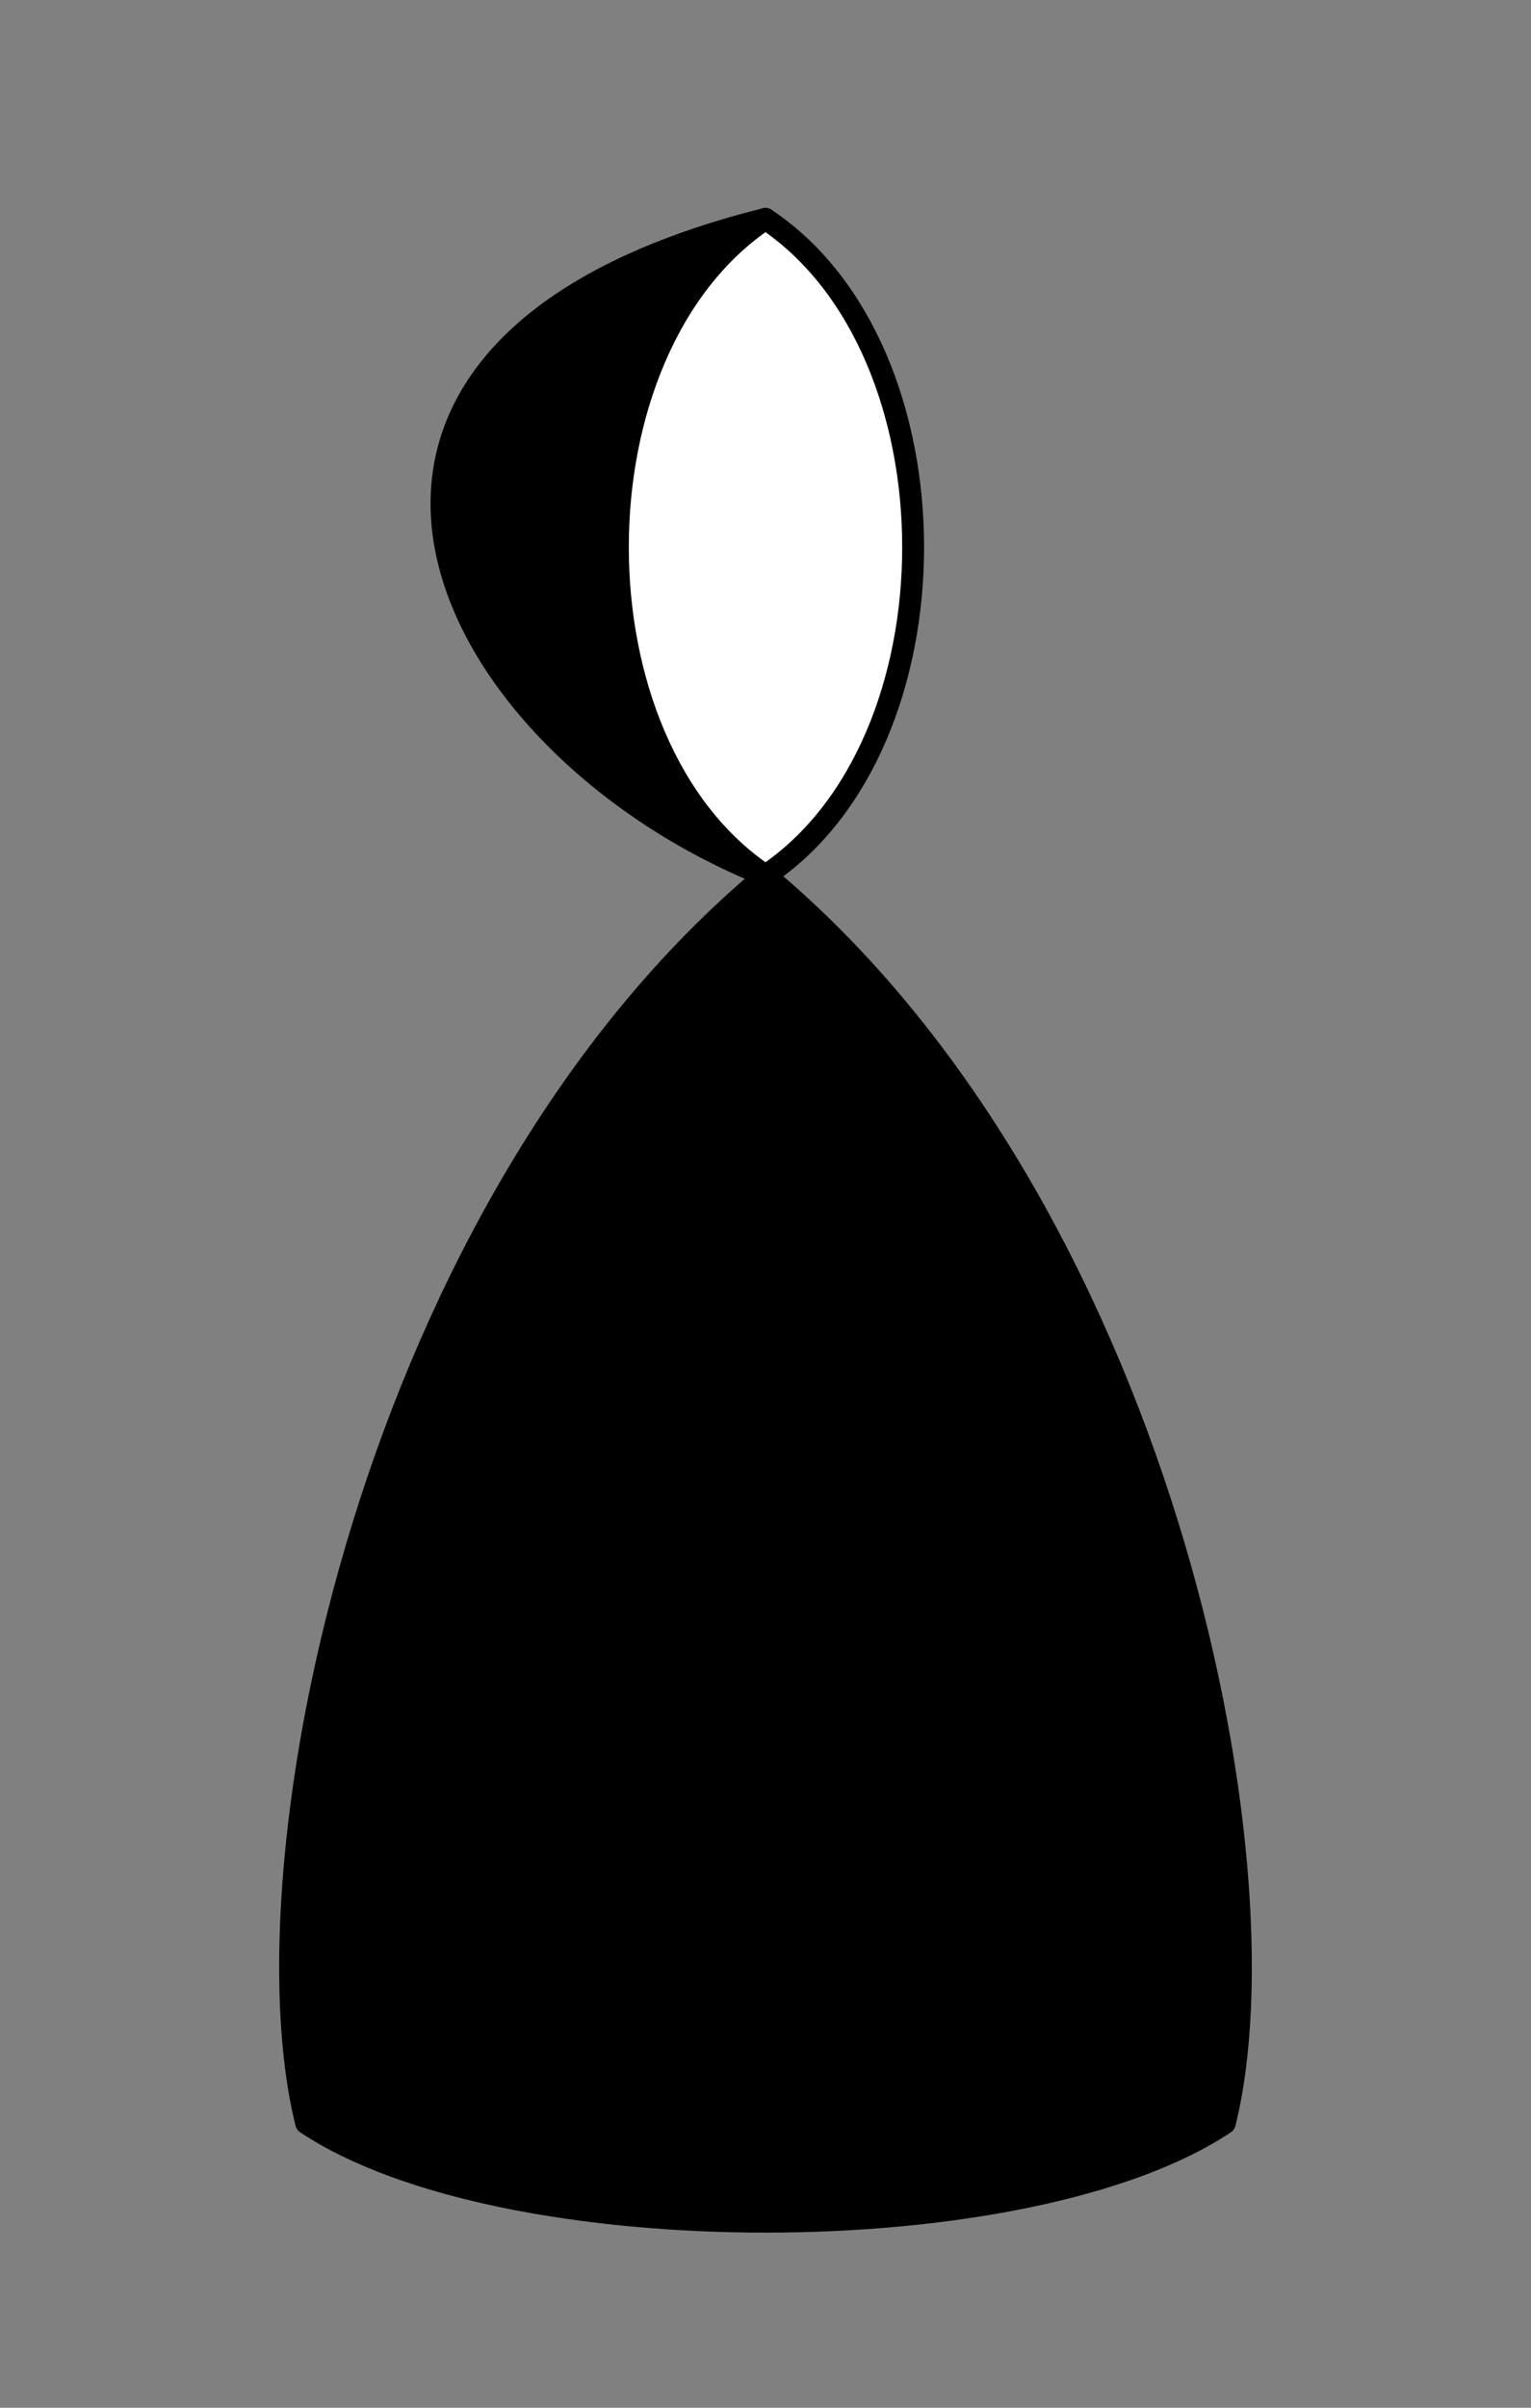
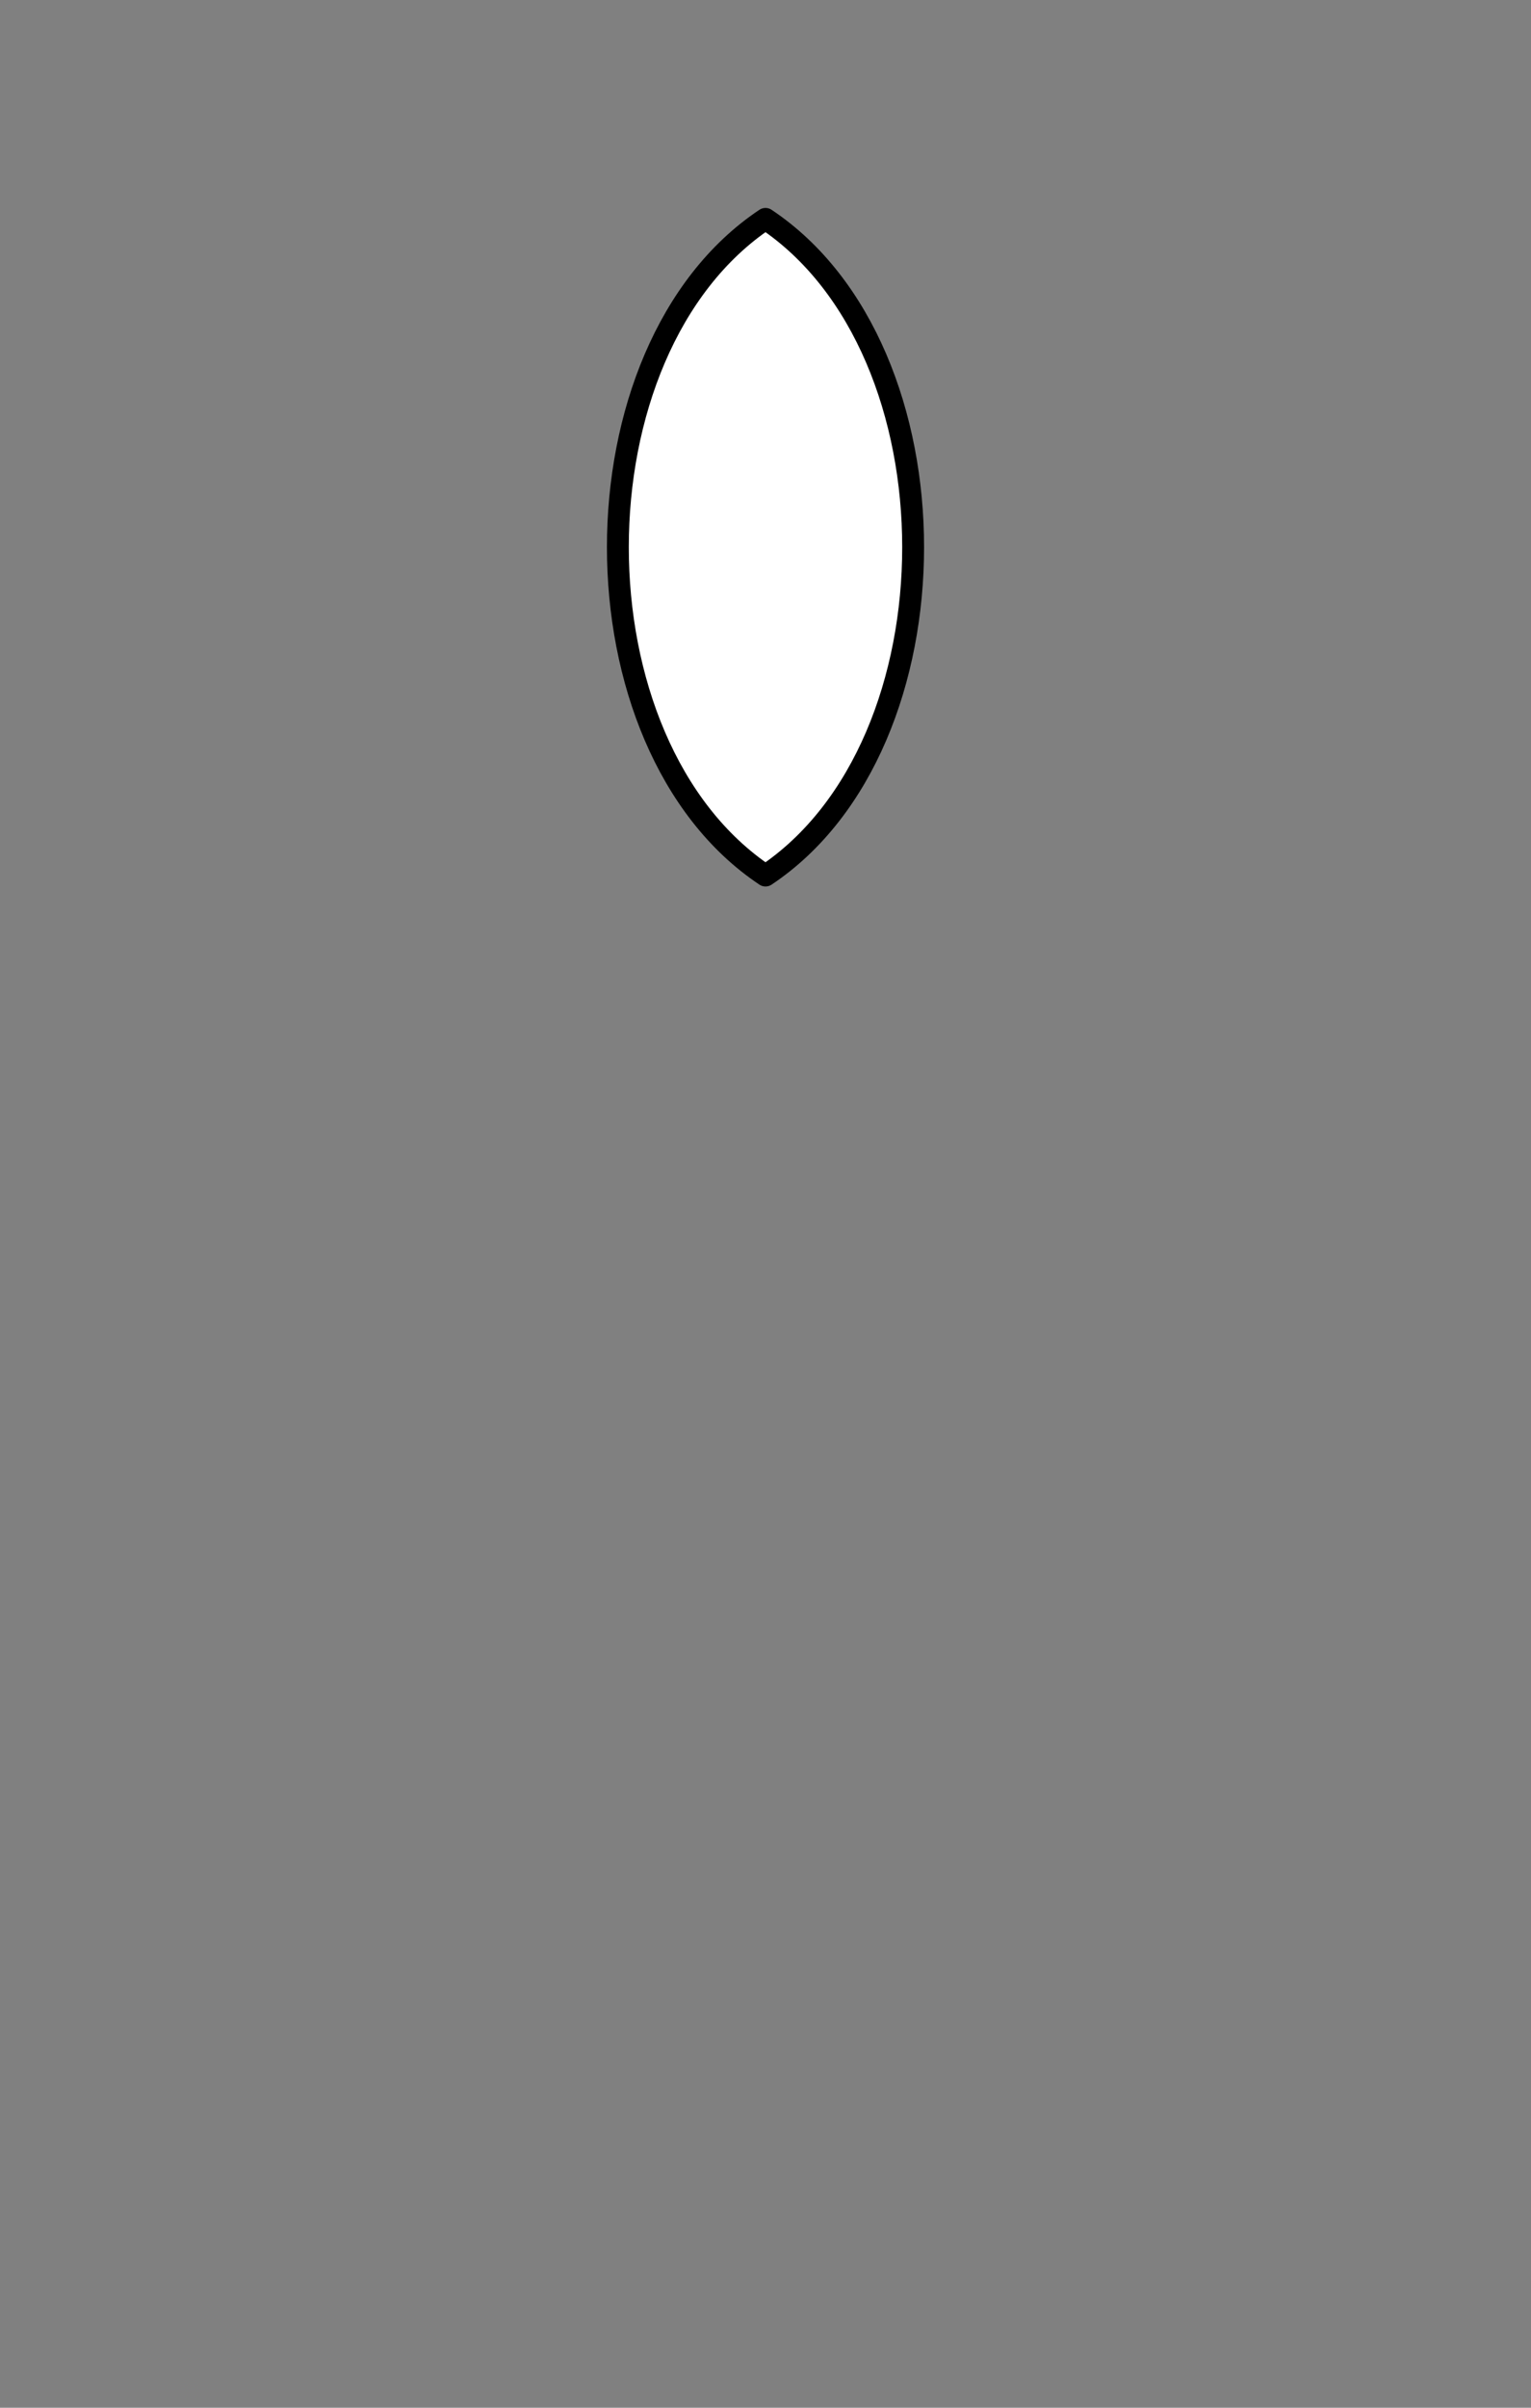
<svg xmlns="http://www.w3.org/2000/svg" width="70" height="110">
  <rect width="100%" height="100%" fill="#808080" stroke="none" />
-   <path stroke-linecap="round" stroke-linejoin="round" d="M 35 10 C 11 16 20 34 35 40" stroke="black" stroke-width="1" fill="black" />
  <path stroke-linecap="round" stroke-linejoin="round" d="M 35 10 C 44 16 44 34 35 40 C 26 34 26 16 35 10" stroke="black" stroke-width="1.0" fill="white" />
-   <path stroke-linecap="round" stroke-linejoin="round" d="M 35 40 C 53 55 59 85 56 97 C 47 103 23 103 14 97 C 11 85 17 55 35 40" stroke="black" stroke-width="1.0" fill="black" />
</svg>